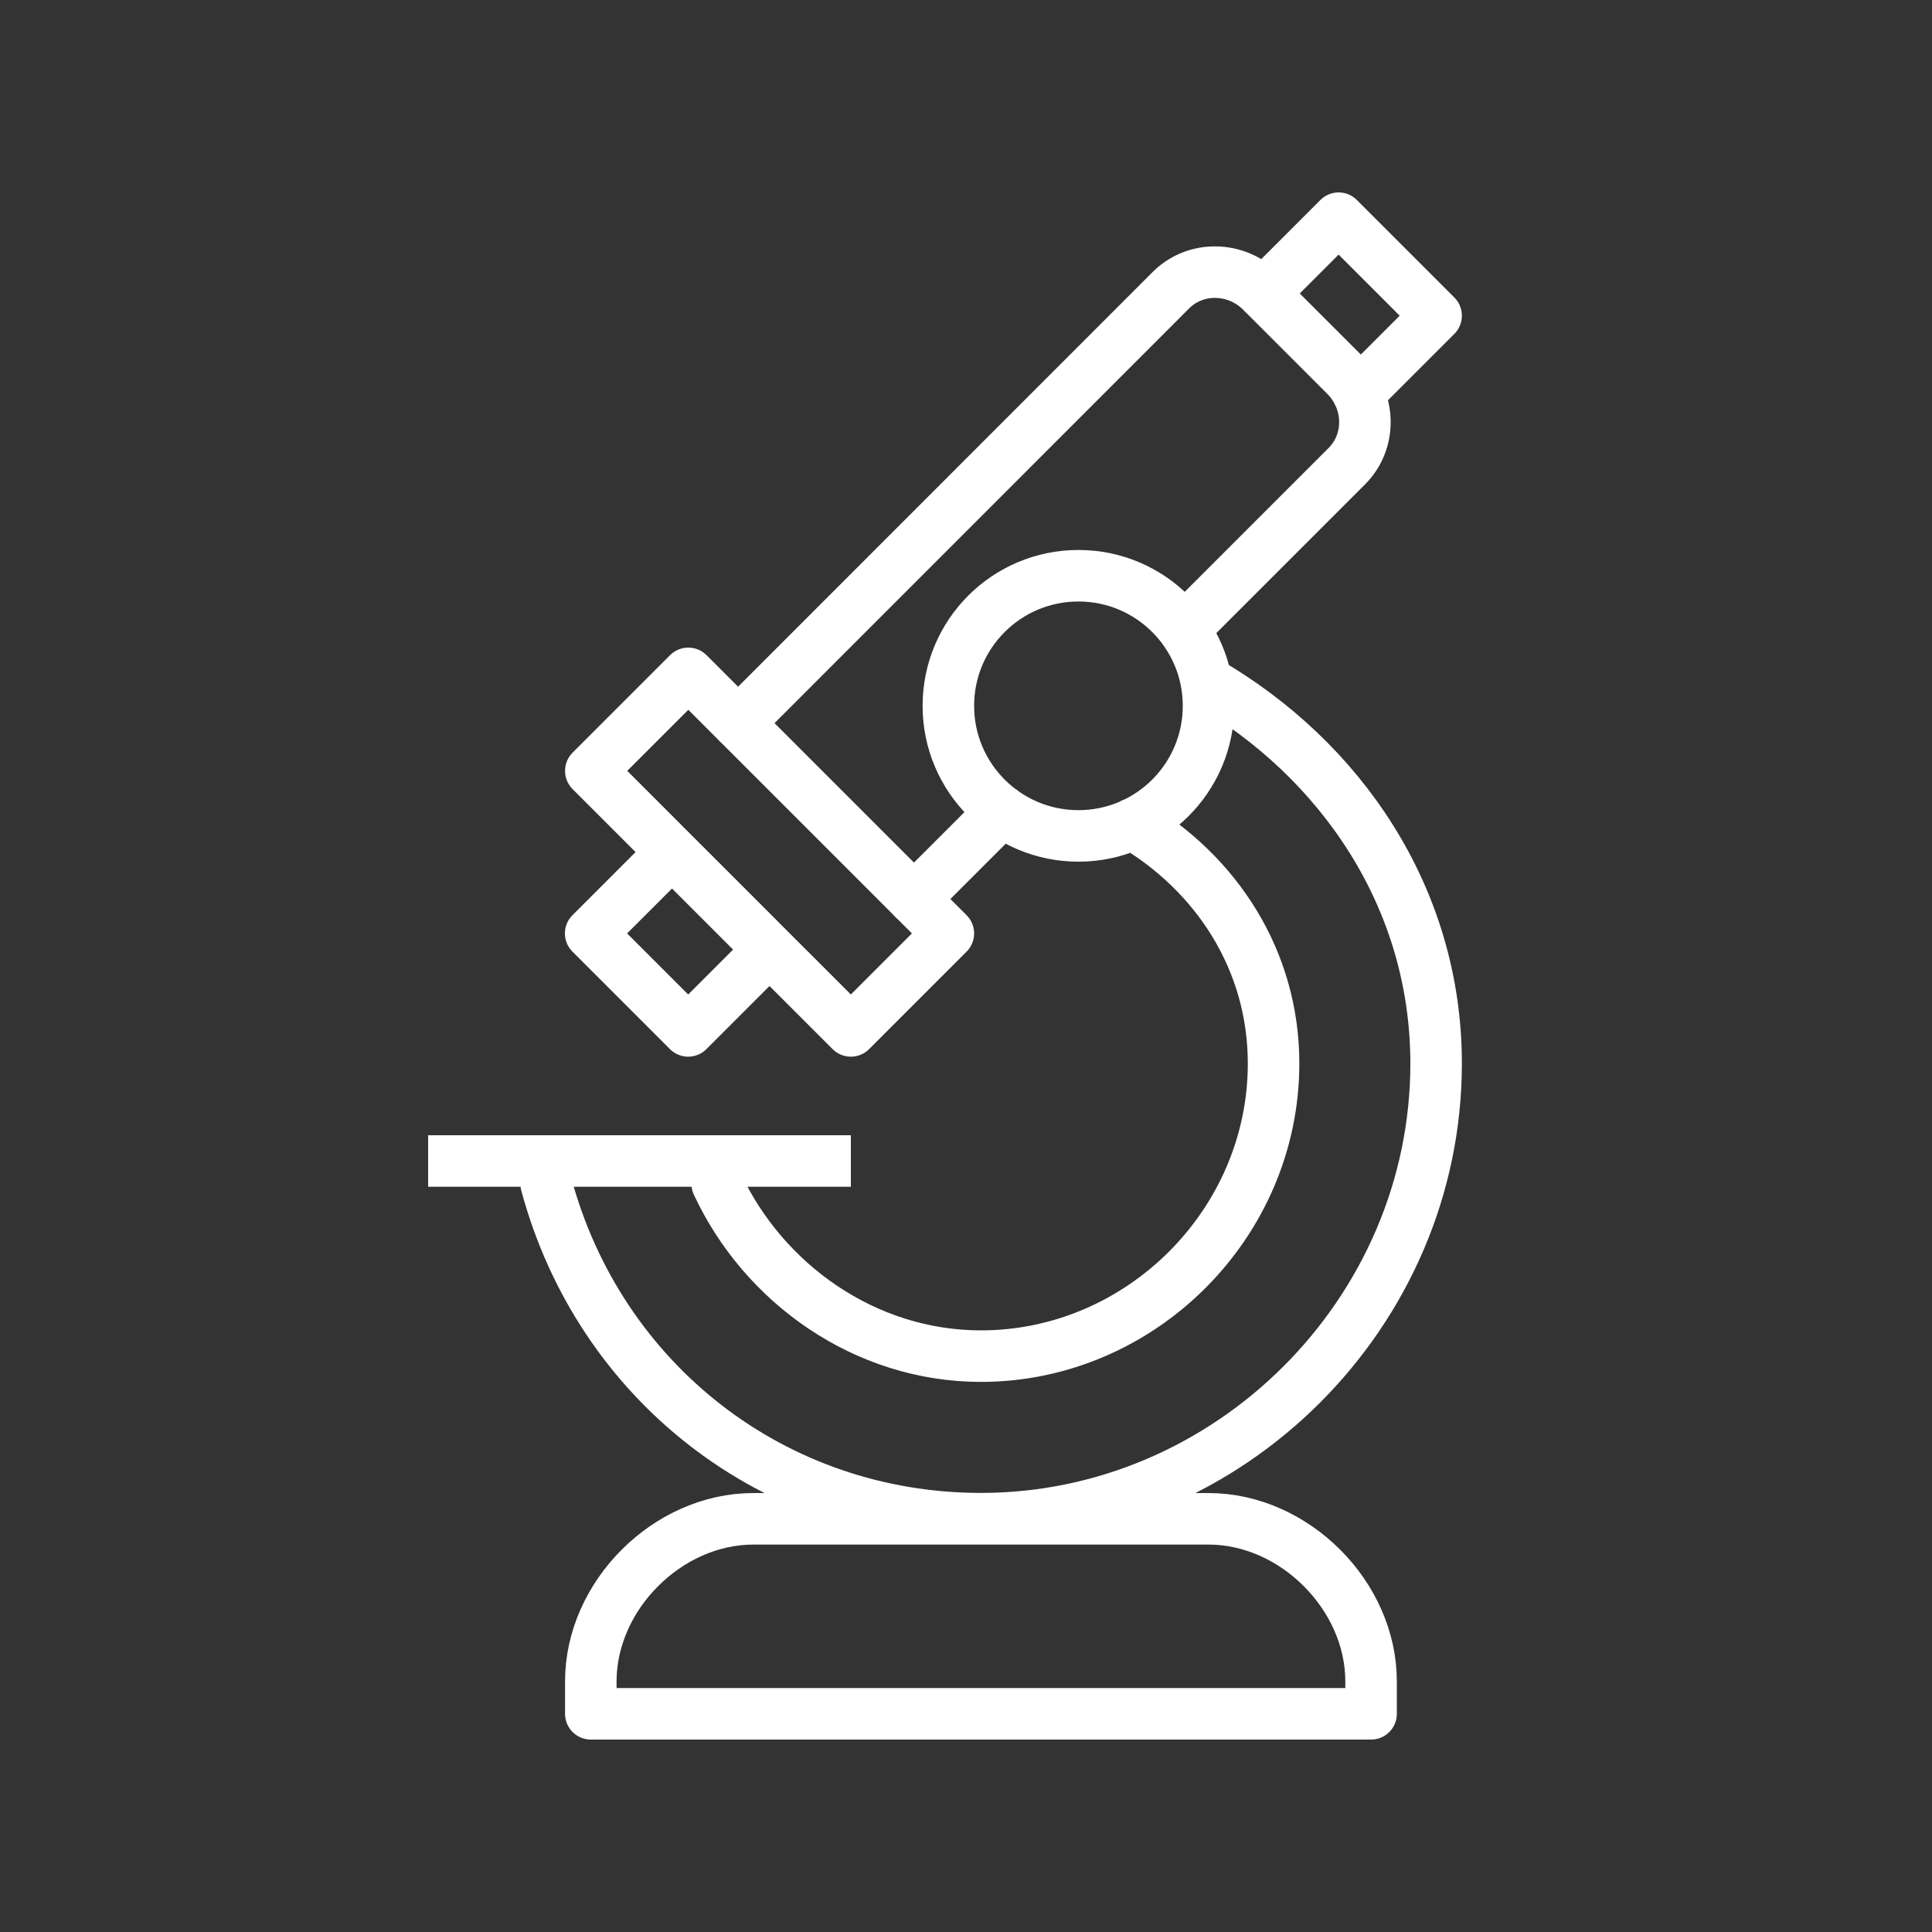
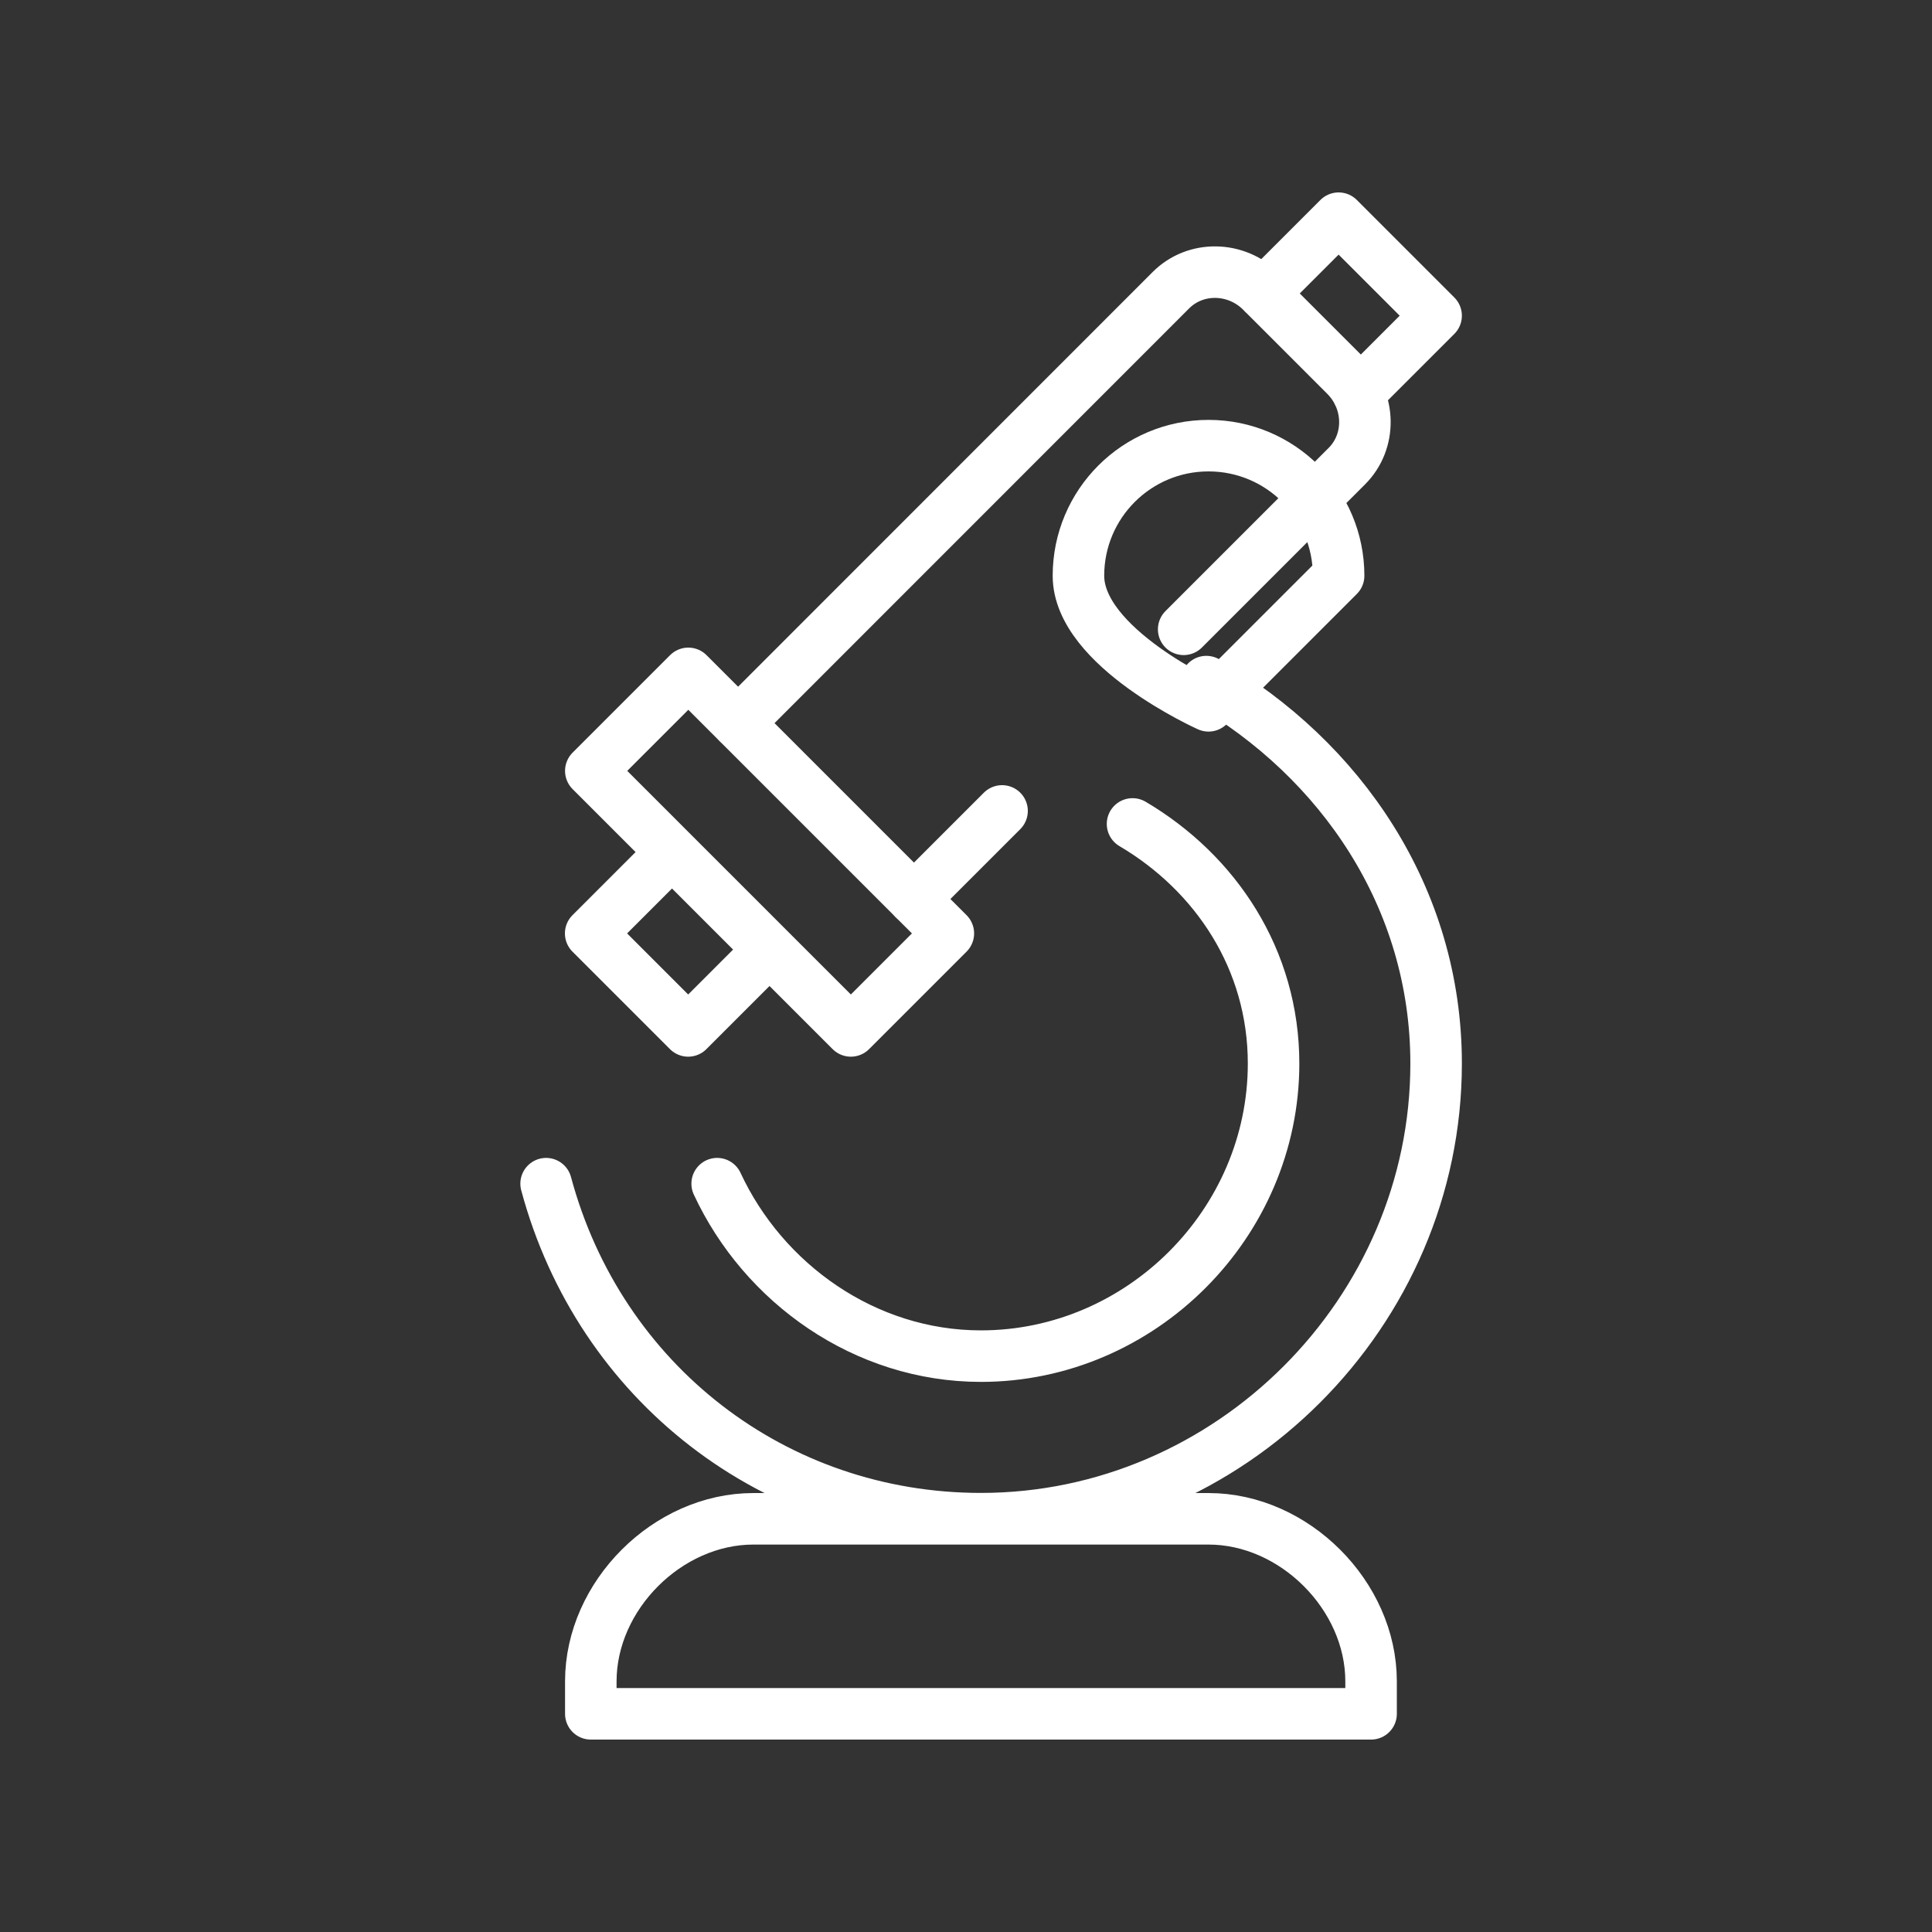
<svg xmlns="http://www.w3.org/2000/svg" id="Capa_1" viewBox="0 0 150 150">
  <rect x="0" y="0" width="150" height="150" fill="#333333" stroke="none" />
  <defs>
    <style>.cls-1,.cls-2,.cls-3{fill:none;}.cls-4{clip-path:url(#clippath);}.cls-2{stroke-linecap:round;}.cls-2,.cls-3{stroke:#fff;stroke-linejoin:round;stroke-width:4px;}</style>
    <clipPath id="clippath">
      <rect class="cls-1" x="33.24" y="14.4" width="80.78" height="121.17" />
    </clipPath>
  </defs>
  <path class="cls-2" d="m73.63,72.47l-20.19-20.19-7.57,7.57,20.19,20.19,7.57-7.57Zm-21.46-6.31l-6.31,6.31,7.57,7.57,6.31-6.31" />
  <g class="cls-4">
-     <line class="cls-3" x1="33.24" y1="90.14" x2="66.06" y2="90.14" />
-     <path class="cls-2" d="m105.45,30.56l6.05-6.05-7.57-7.57-5.85,5.85m-10.15,41.18c6.47,3.82,10.95,10.53,10.95,18.6,0,12.42-10.3,22.72-22.72,22.72-9.02,0-16.89-5.66-20.48-13.39m-13.28,0c4.15,15.45,17.74,26.01,33.76,26.01,19.32,0,35.34-16.02,35.34-35.34,0-12.9-7.42-23.62-17.84-29.65m-36.35,3.22l33.6-33.61c1.91-1.91,5.06-1.86,7.03.11l6.52,6.52c1.97,1.97,2.02,5.12.11,7.03l-12.67,12.67m-14.1,14.1l-6.84,6.84m35.49,63.26v-2.52c0-6.66-5.96-12.62-12.62-12.62h-35.34c-6.66,0-12.62,5.96-12.62,12.62v2.52h60.58Zm-12.62-78.26c0,5.58-4.52,10.1-10.1,10.1s-10.1-4.52-10.1-10.1,4.52-10.1,10.1-10.1,10.1,4.52,10.1,10.1Z" />
+     <path class="cls-2" d="m105.45,30.56l6.05-6.05-7.57-7.57-5.85,5.85m-10.15,41.18c6.47,3.82,10.95,10.53,10.95,18.6,0,12.42-10.3,22.72-22.72,22.72-9.02,0-16.89-5.66-20.48-13.39m-13.28,0c4.15,15.45,17.74,26.01,33.76,26.01,19.32,0,35.34-16.02,35.34-35.34,0-12.9-7.42-23.62-17.84-29.65m-36.35,3.22l33.6-33.61c1.91-1.91,5.06-1.86,7.03.11l6.52,6.52c1.97,1.97,2.02,5.12.11,7.03l-12.67,12.67m-14.1,14.1l-6.84,6.84m35.49,63.26v-2.52c0-6.66-5.96-12.62-12.62-12.62h-35.34c-6.66,0-12.62,5.96-12.62,12.62v2.52h60.58Zm-12.62-78.26s-10.1-4.52-10.1-10.1,4.52-10.1,10.1-10.1,10.1,4.52,10.1,10.1Z" />
  </g>
</svg>